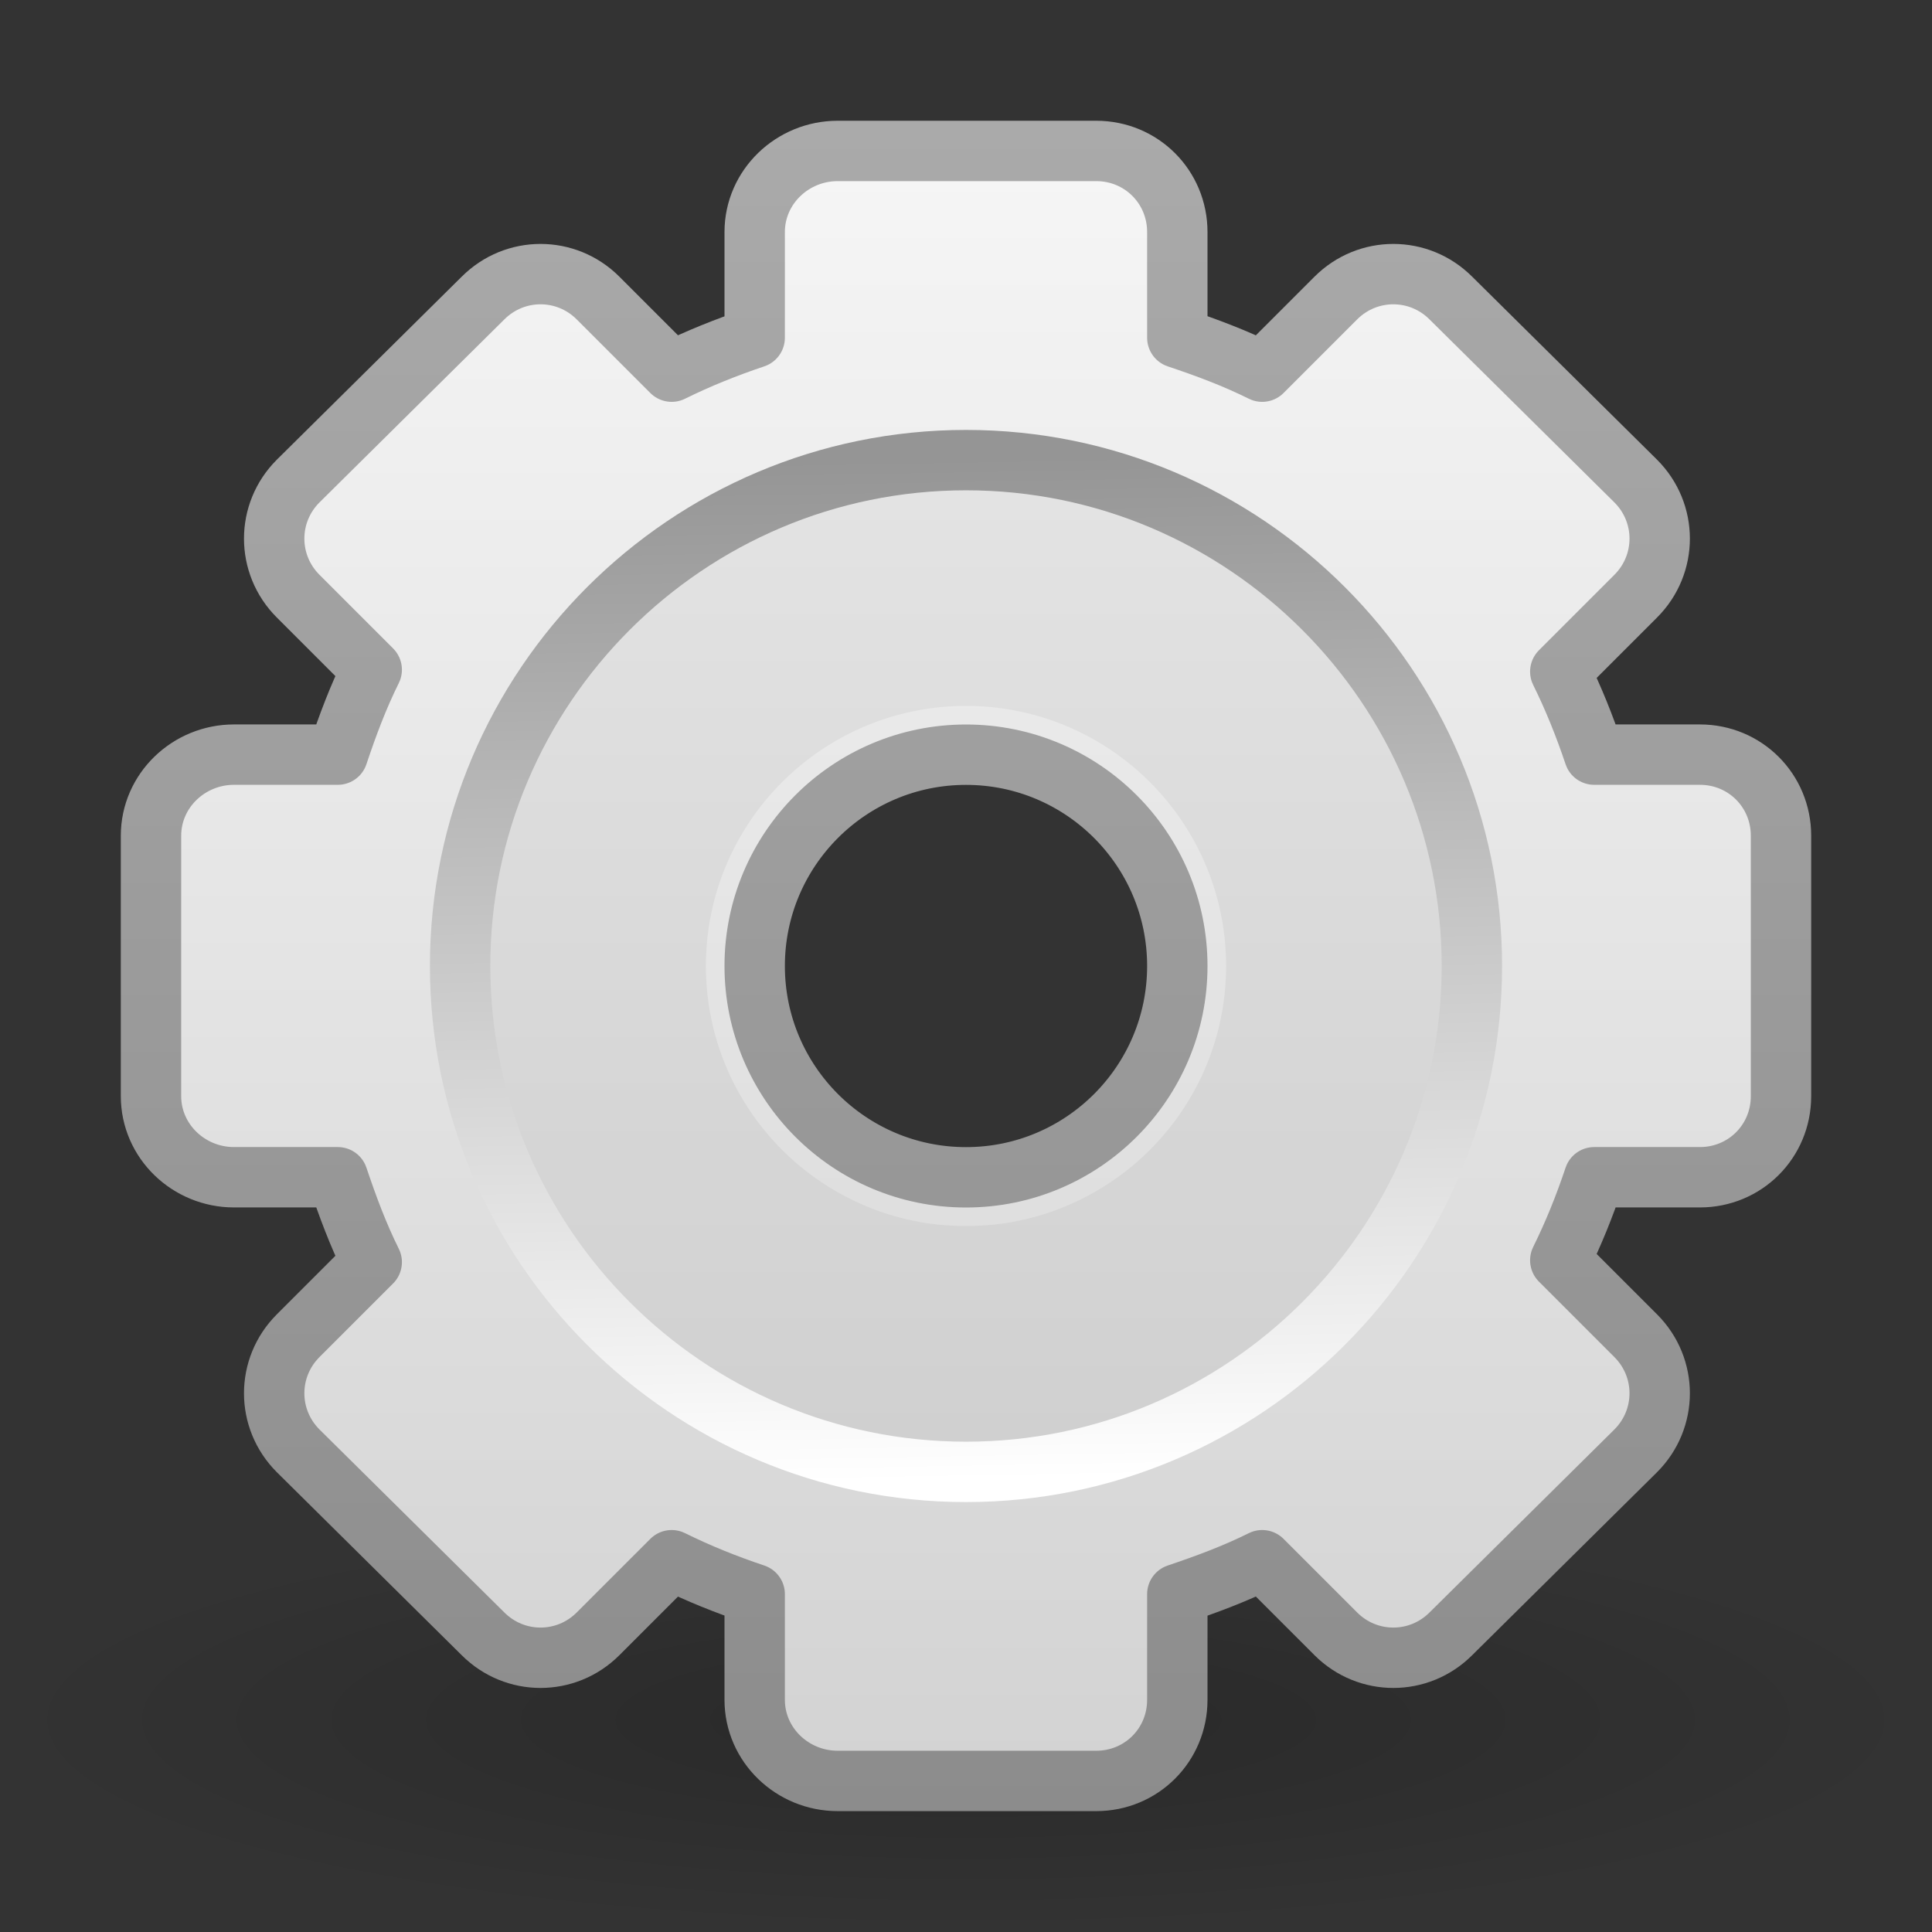
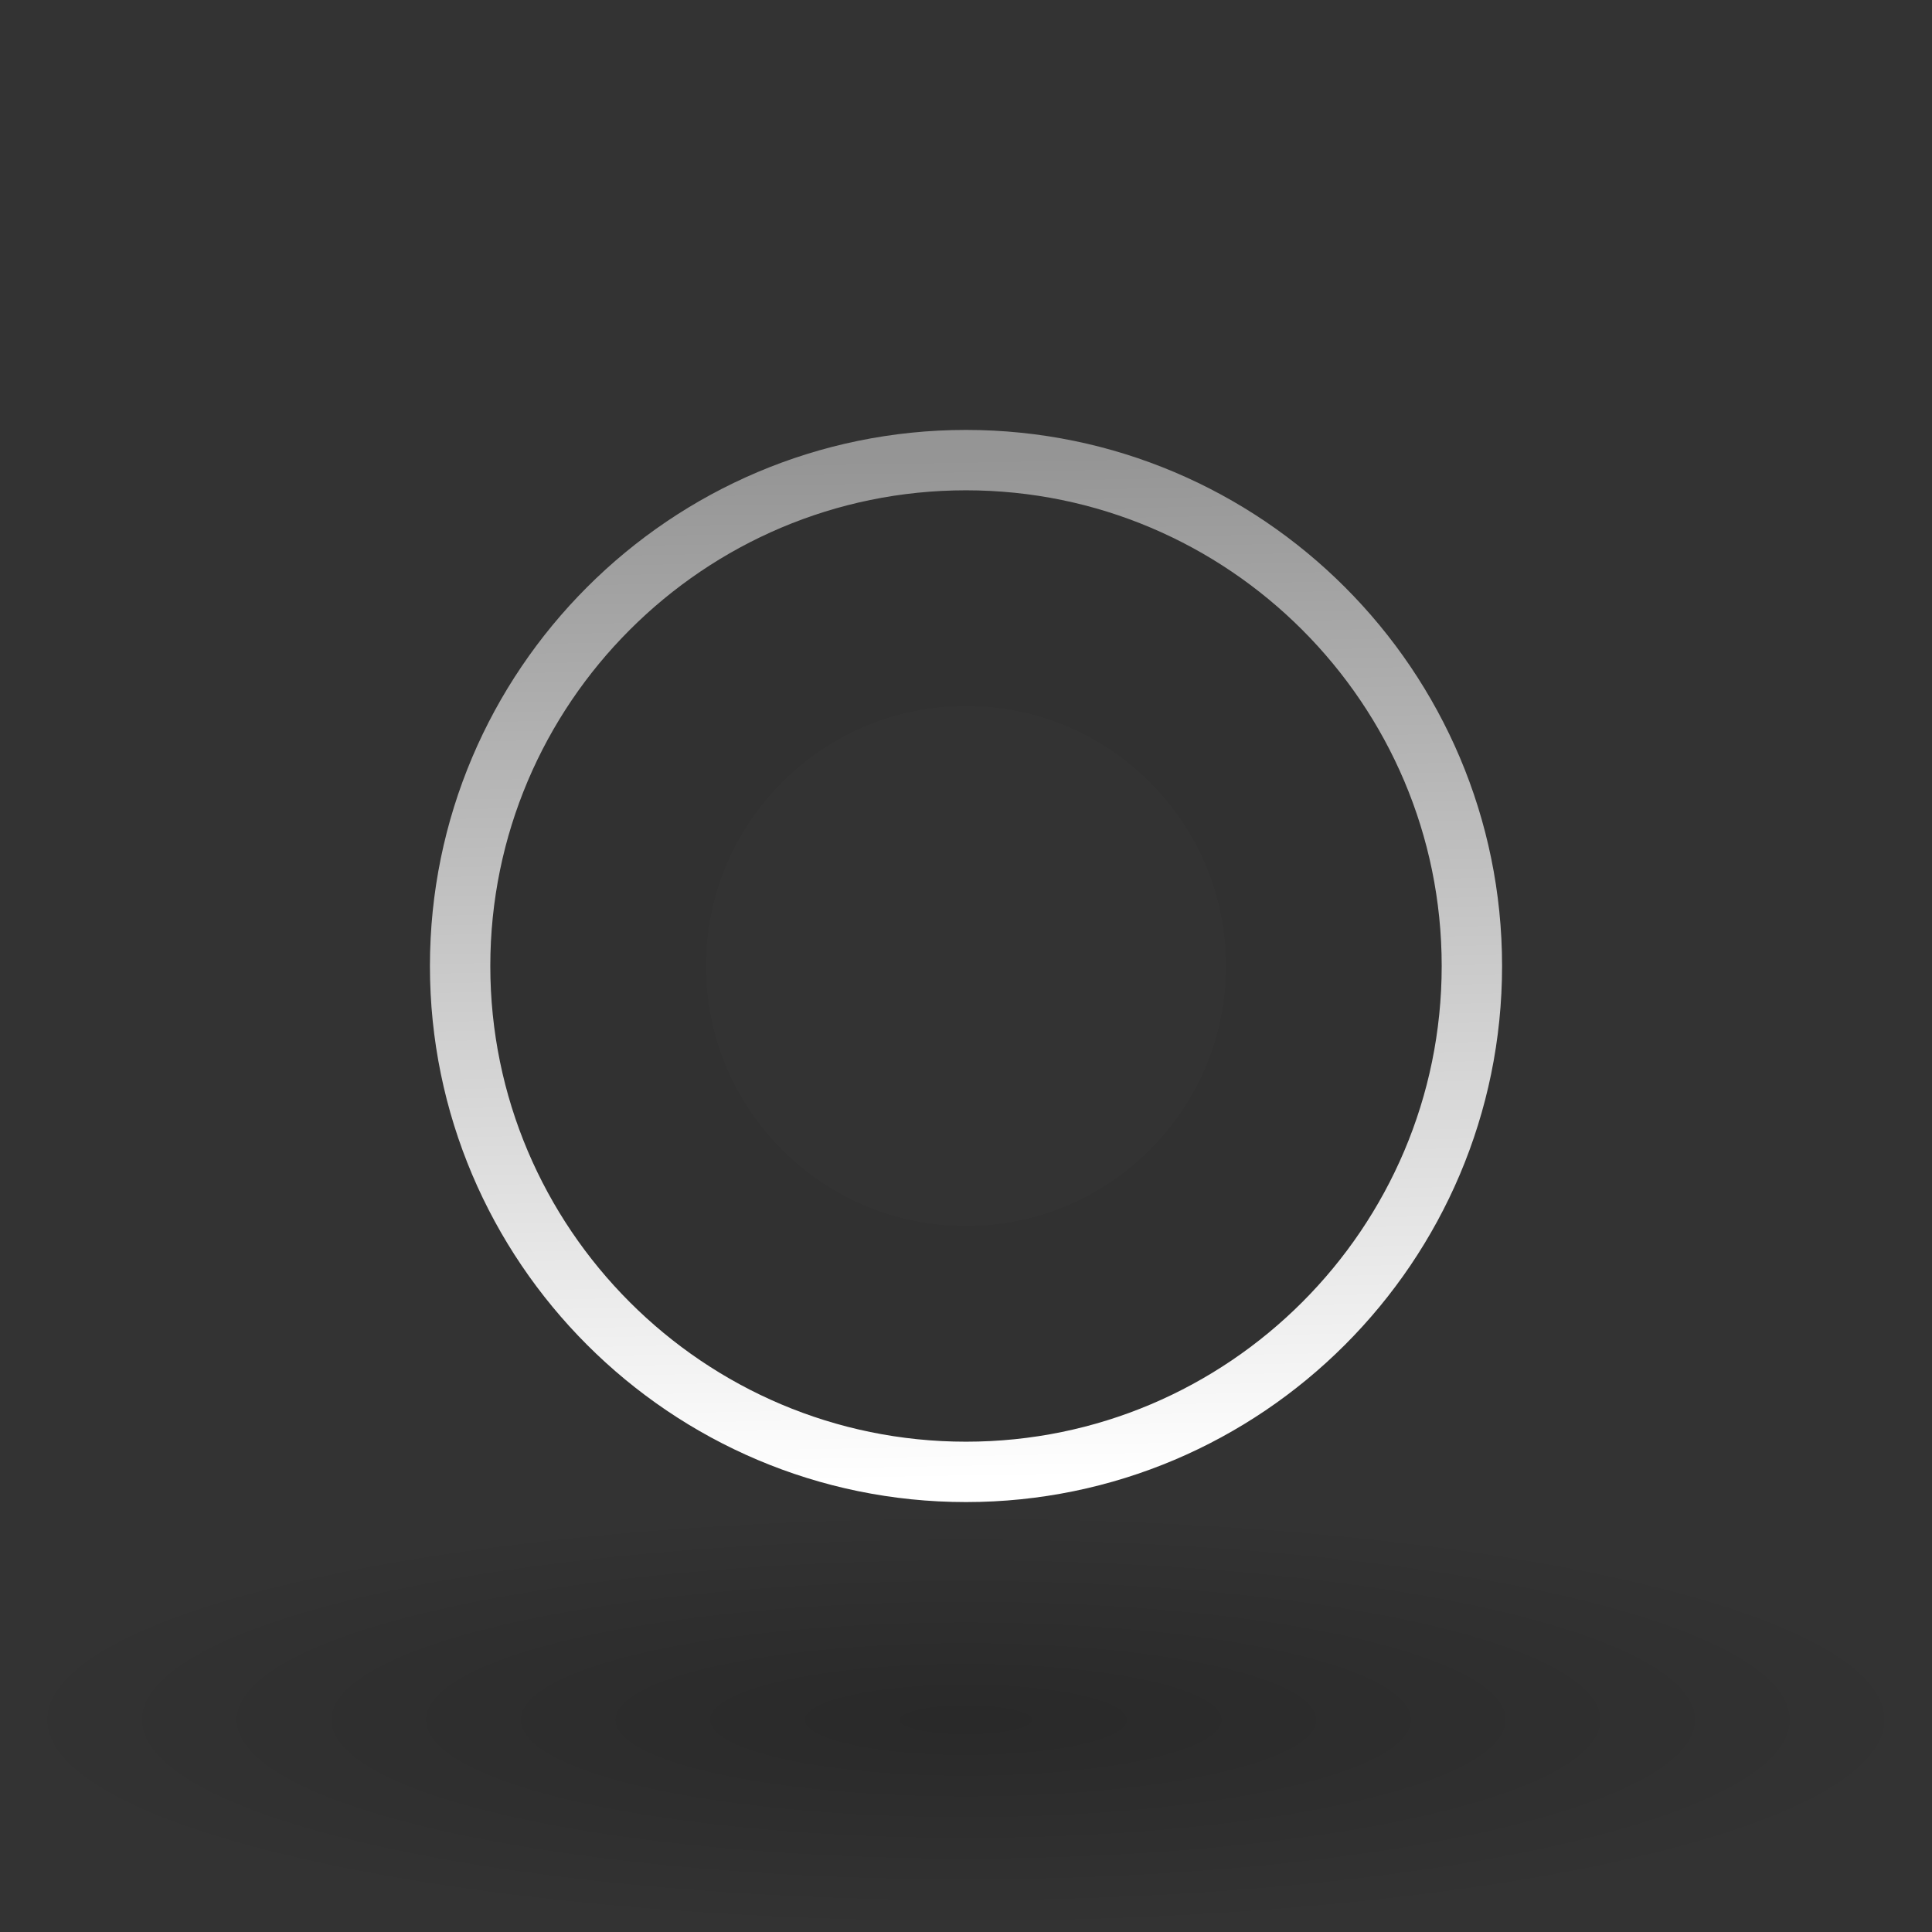
<svg xmlns="http://www.w3.org/2000/svg" id="svg3330" width="32" height="32" version="1.0">
  <rect width="100%" height="100%" fill="#333333" stroke="none" />
  <defs id="defs3332">
    <radialGradient id="radialGradient2538" cx="6.703" cy="73.616" r="7.228" gradientTransform="matrix(2.213 0 0 .484 1.164 -7.145)" gradientUnits="userSpaceOnUse">
      <stop id="stop10693" offset="0" />
      <stop id="stop10695" style="stop-opacity:0" offset="1" />
    </radialGradient>
    <linearGradient id="linearGradient3328" x1="25.923" x2="25.923" y1="19" y2="47.045" gradientTransform="translate(-15,-17)" gradientUnits="userSpaceOnUse">
      <stop id="stop3399" style="stop-color:#aaa" offset="0" />
      <stop id="stop3401" style="stop-color:#8c8c8c" offset="1" />
    </linearGradient>
    <linearGradient id="linearGradient3326" x1="32.036" x2="32.036" y1="19" y2="47.012" gradientTransform="translate(-15,-17)" gradientUnits="userSpaceOnUse">
      <stop id="stop3311" style="stop-color:#f6f6f6" offset="0" />
      <stop id="stop3313" style="stop-color:#d2d2d2" offset="1" />
    </linearGradient>
    <linearGradient id="linearGradient3322" x1="86.133" x2="84.639" y1="105.1" y2="20.895" gradientTransform="matrix(.201 0 0 .201 3.11 3.312)" gradientUnits="userSpaceOnUse">
      <stop id="stop5130" style="stop-color:#fff" offset="0" />
      <stop id="stop5132" style="stop-color:#959595" offset="1" />
    </linearGradient>
  </defs>
  <g id="layer1">
    <path id="path10689" d="m32 28.5c0 1.933-7.163 3.5-16 3.5-8.836 0-16-1.567-16-3.5 0-1.933 7.163-3.5 16-3.5 8.836 0 16 1.567 16 3.5z" style="fill:url(#radialGradient2538);opacity:.2" />
-     <path id="rect2576" d="m13.875 2.5c-0.749 0-1.375 0.595-1.375 1.344v1.75c-0.473 0.159-0.933 0.343-1.375 0.562l-1.219-1.219c-0.529-0.529-1.377-0.529-1.906 0l-3.062 3.031c-0.529 0.529-0.529 1.377 0 1.906l1.219 1.219c-0.224 0.45-0.401 0.924-0.562 1.406h-1.719c-0.749 0-1.375 0.595-1.375 1.344v4.312c-1e-6 0.749 0.626 1.344 1.375 1.344h1.719c0.162 0.482 0.338 0.956 0.562 1.406l-1.219 1.219c-0.529 0.529-0.529 1.377 0 1.906l3.062 3.031c0.529 0.529 1.377 0.529 1.906 0l1.219-1.219c0.442 0.219 0.902 0.404 1.375 0.562v1.75c-1e-6 0.749 0.626 1.344 1.375 1.344h4.281c0.749 0 1.344-0.595 1.344-1.344v-1.75c0.482-0.162 0.956-0.338 1.406-0.562l1.219 1.219c0.529 0.529 1.377 0.529 1.906 0l3.062-3.031c0.529-0.529 0.529-1.377 0-1.906l-1.25-1.25c0.219-0.442 0.404-0.902 0.562-1.375h1.75c0.749 0 1.344-0.595 1.344-1.344v-4.312c1e-6 -0.749-0.595-1.344-1.344-1.344h-1.75c-0.159-0.473-0.343-0.933-0.562-1.375l1.25-1.25c0.529-0.529 0.529-1.377 0-1.906l-3.062-3.031c-0.529-0.529-1.377-0.529-1.906 0l-1.219 1.219c-0.45-0.224-0.924-0.401-1.406-0.562v-1.75c1e-6 -0.749-0.595-1.344-1.344-1.344h-4.281zm2.125 10c1.932 0 3.5 1.568 3.5 3.5s-1.568 3.5-3.5 3.5c-1.932 0-3.5-1.568-3.5-3.5-1e-6 -1.932 1.568-3.5 3.5-3.5z" style="display:block;fill:url(#linearGradient3326);stroke-linejoin:round;stroke:url(#linearGradient3328)" />
    <path id="path3315" d="m16 8c-4.411 0-8 3.589-8 8 0 4.411 3.589 8 8 8s8-3.589 8-8c0-4.411-3.589-8-8-8zm0 3.692c2.378 0 4.308 1.93 4.308 4.308 0 2.378-1.93 4.308-4.308 4.308-2.378 0-4.308-1.93-4.308-4.308 0-2.378 1.93-4.308 4.308-4.308z" style="opacity:.05" />
    <path id="path28" d="m16 7.621c-4.62 0-8.379 3.759-8.379 8.379 0 4.62 3.759 8.379 8.379 8.379s8.379-3.759 8.379-8.379c0-4.62-3.759-8.379-8.379-8.379z" style="fill:none;stroke:url(#linearGradient3322)" />
  </g>
</svg>